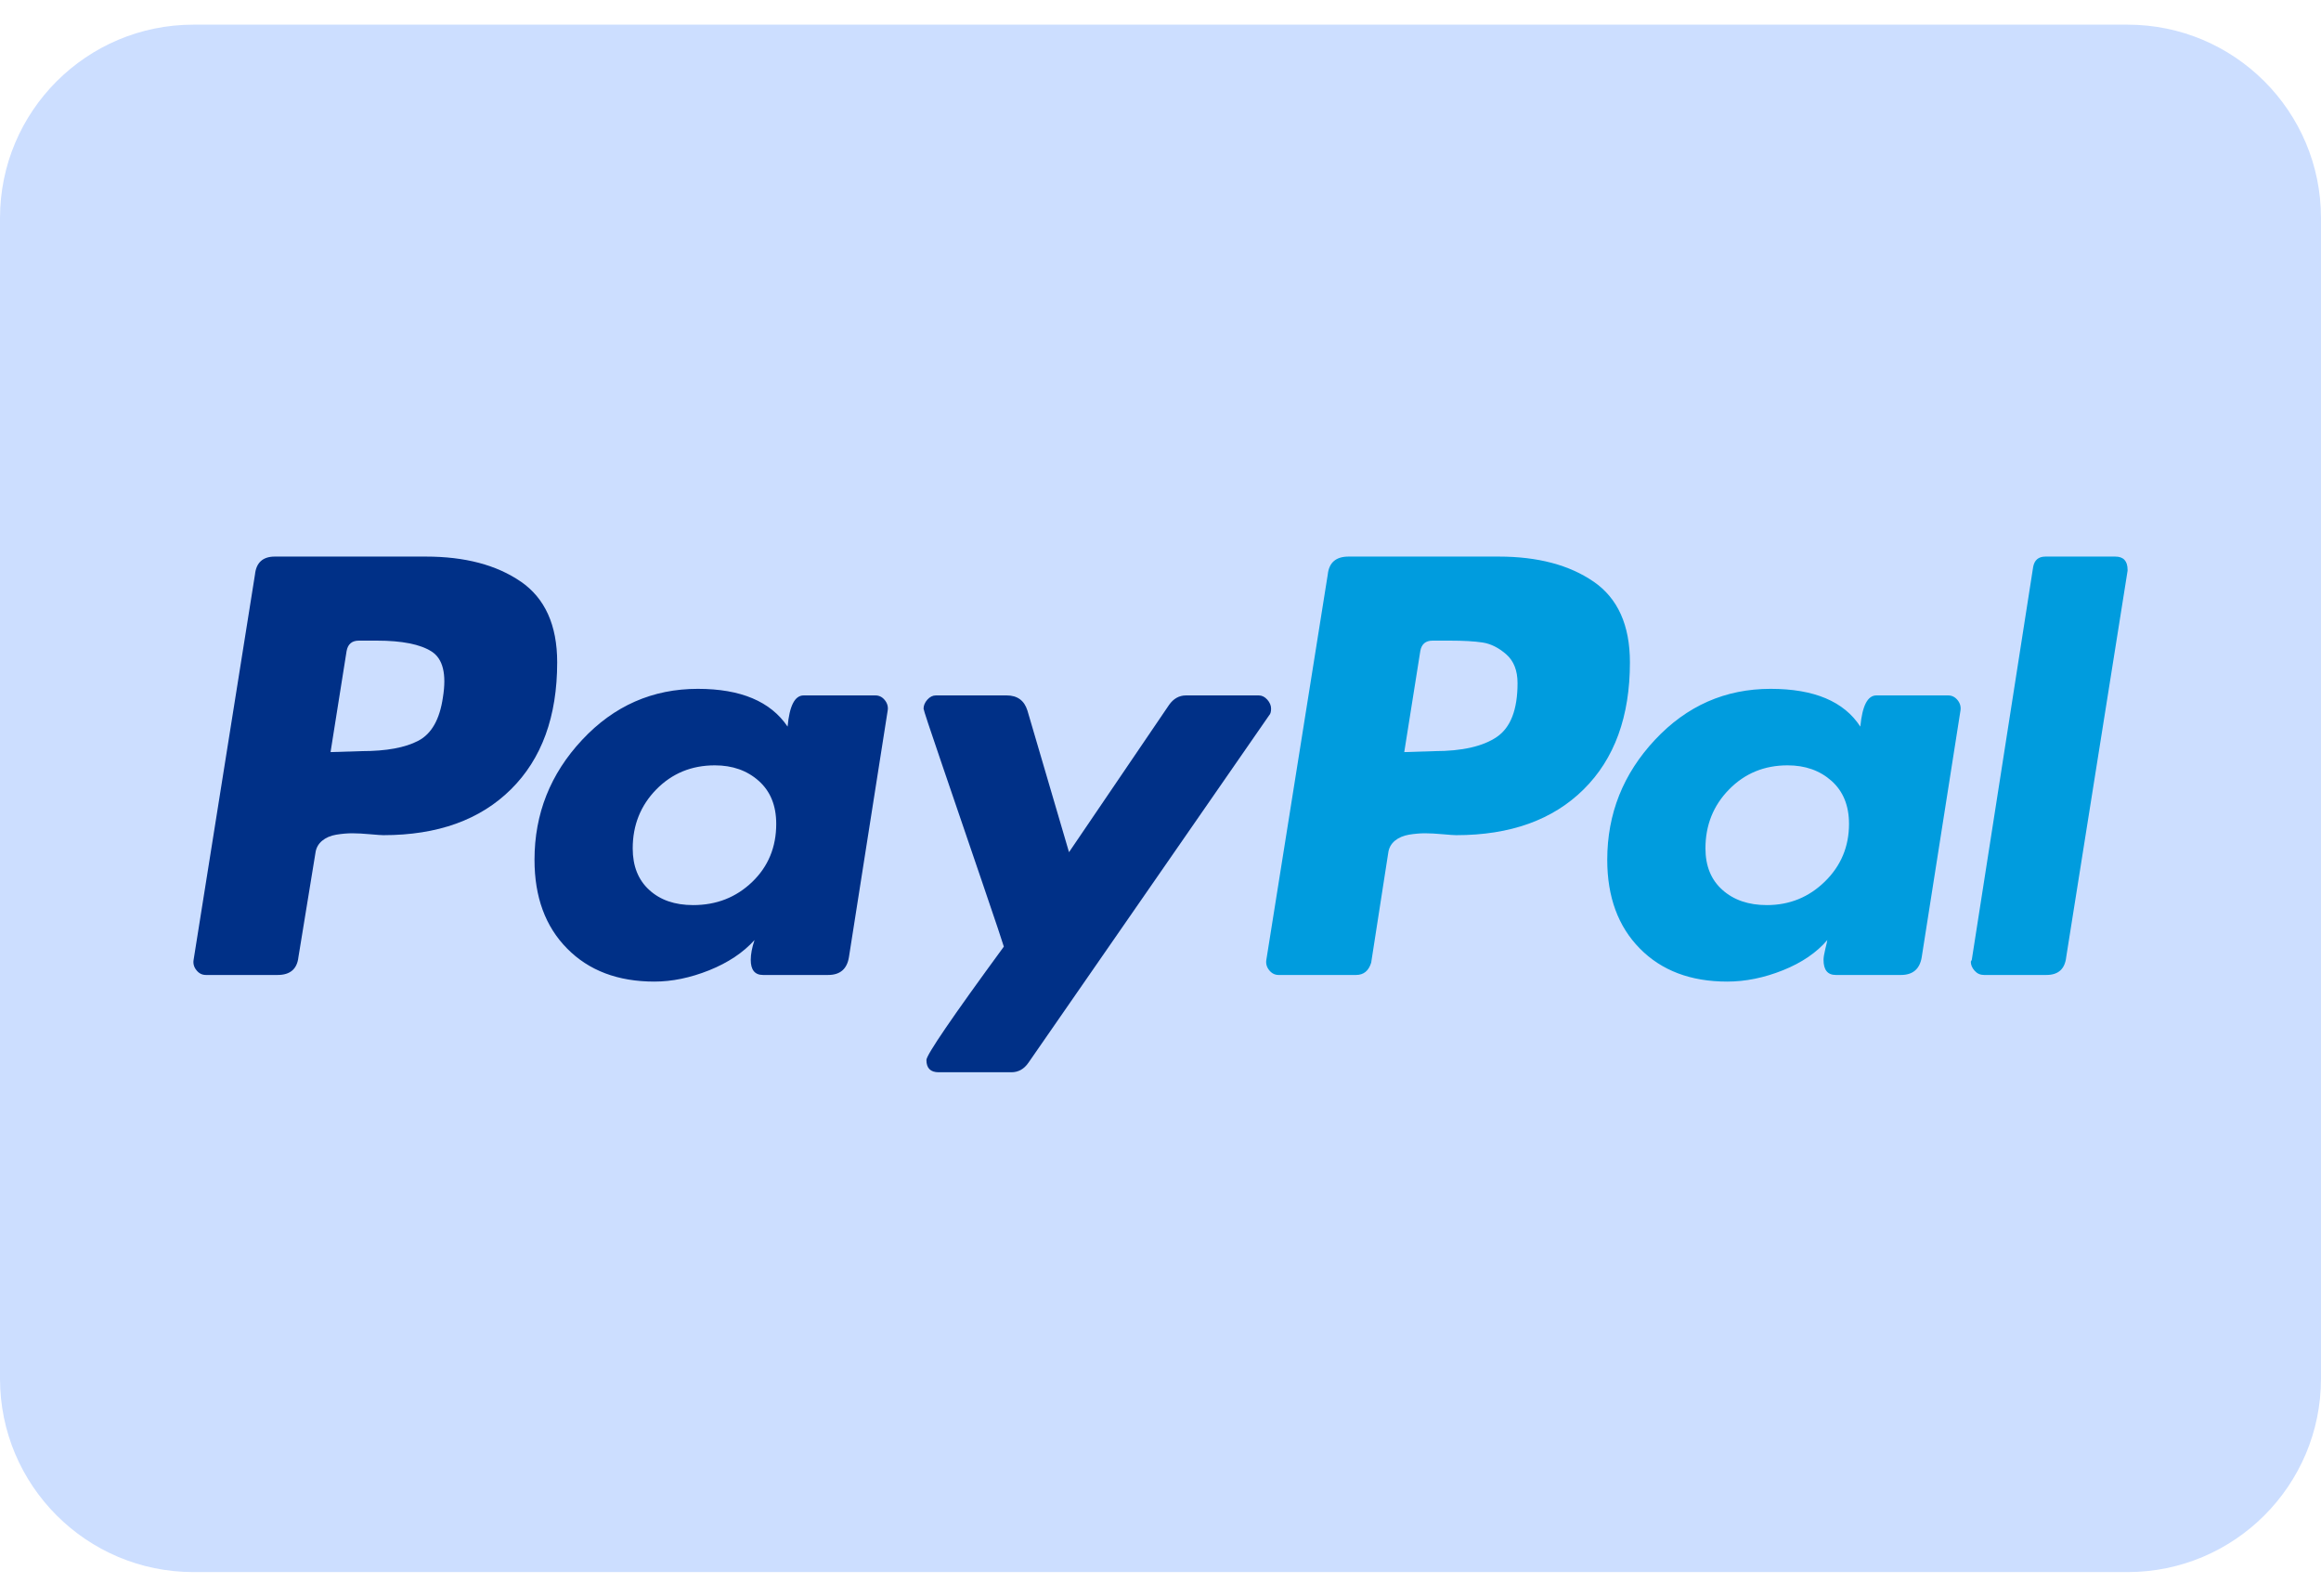
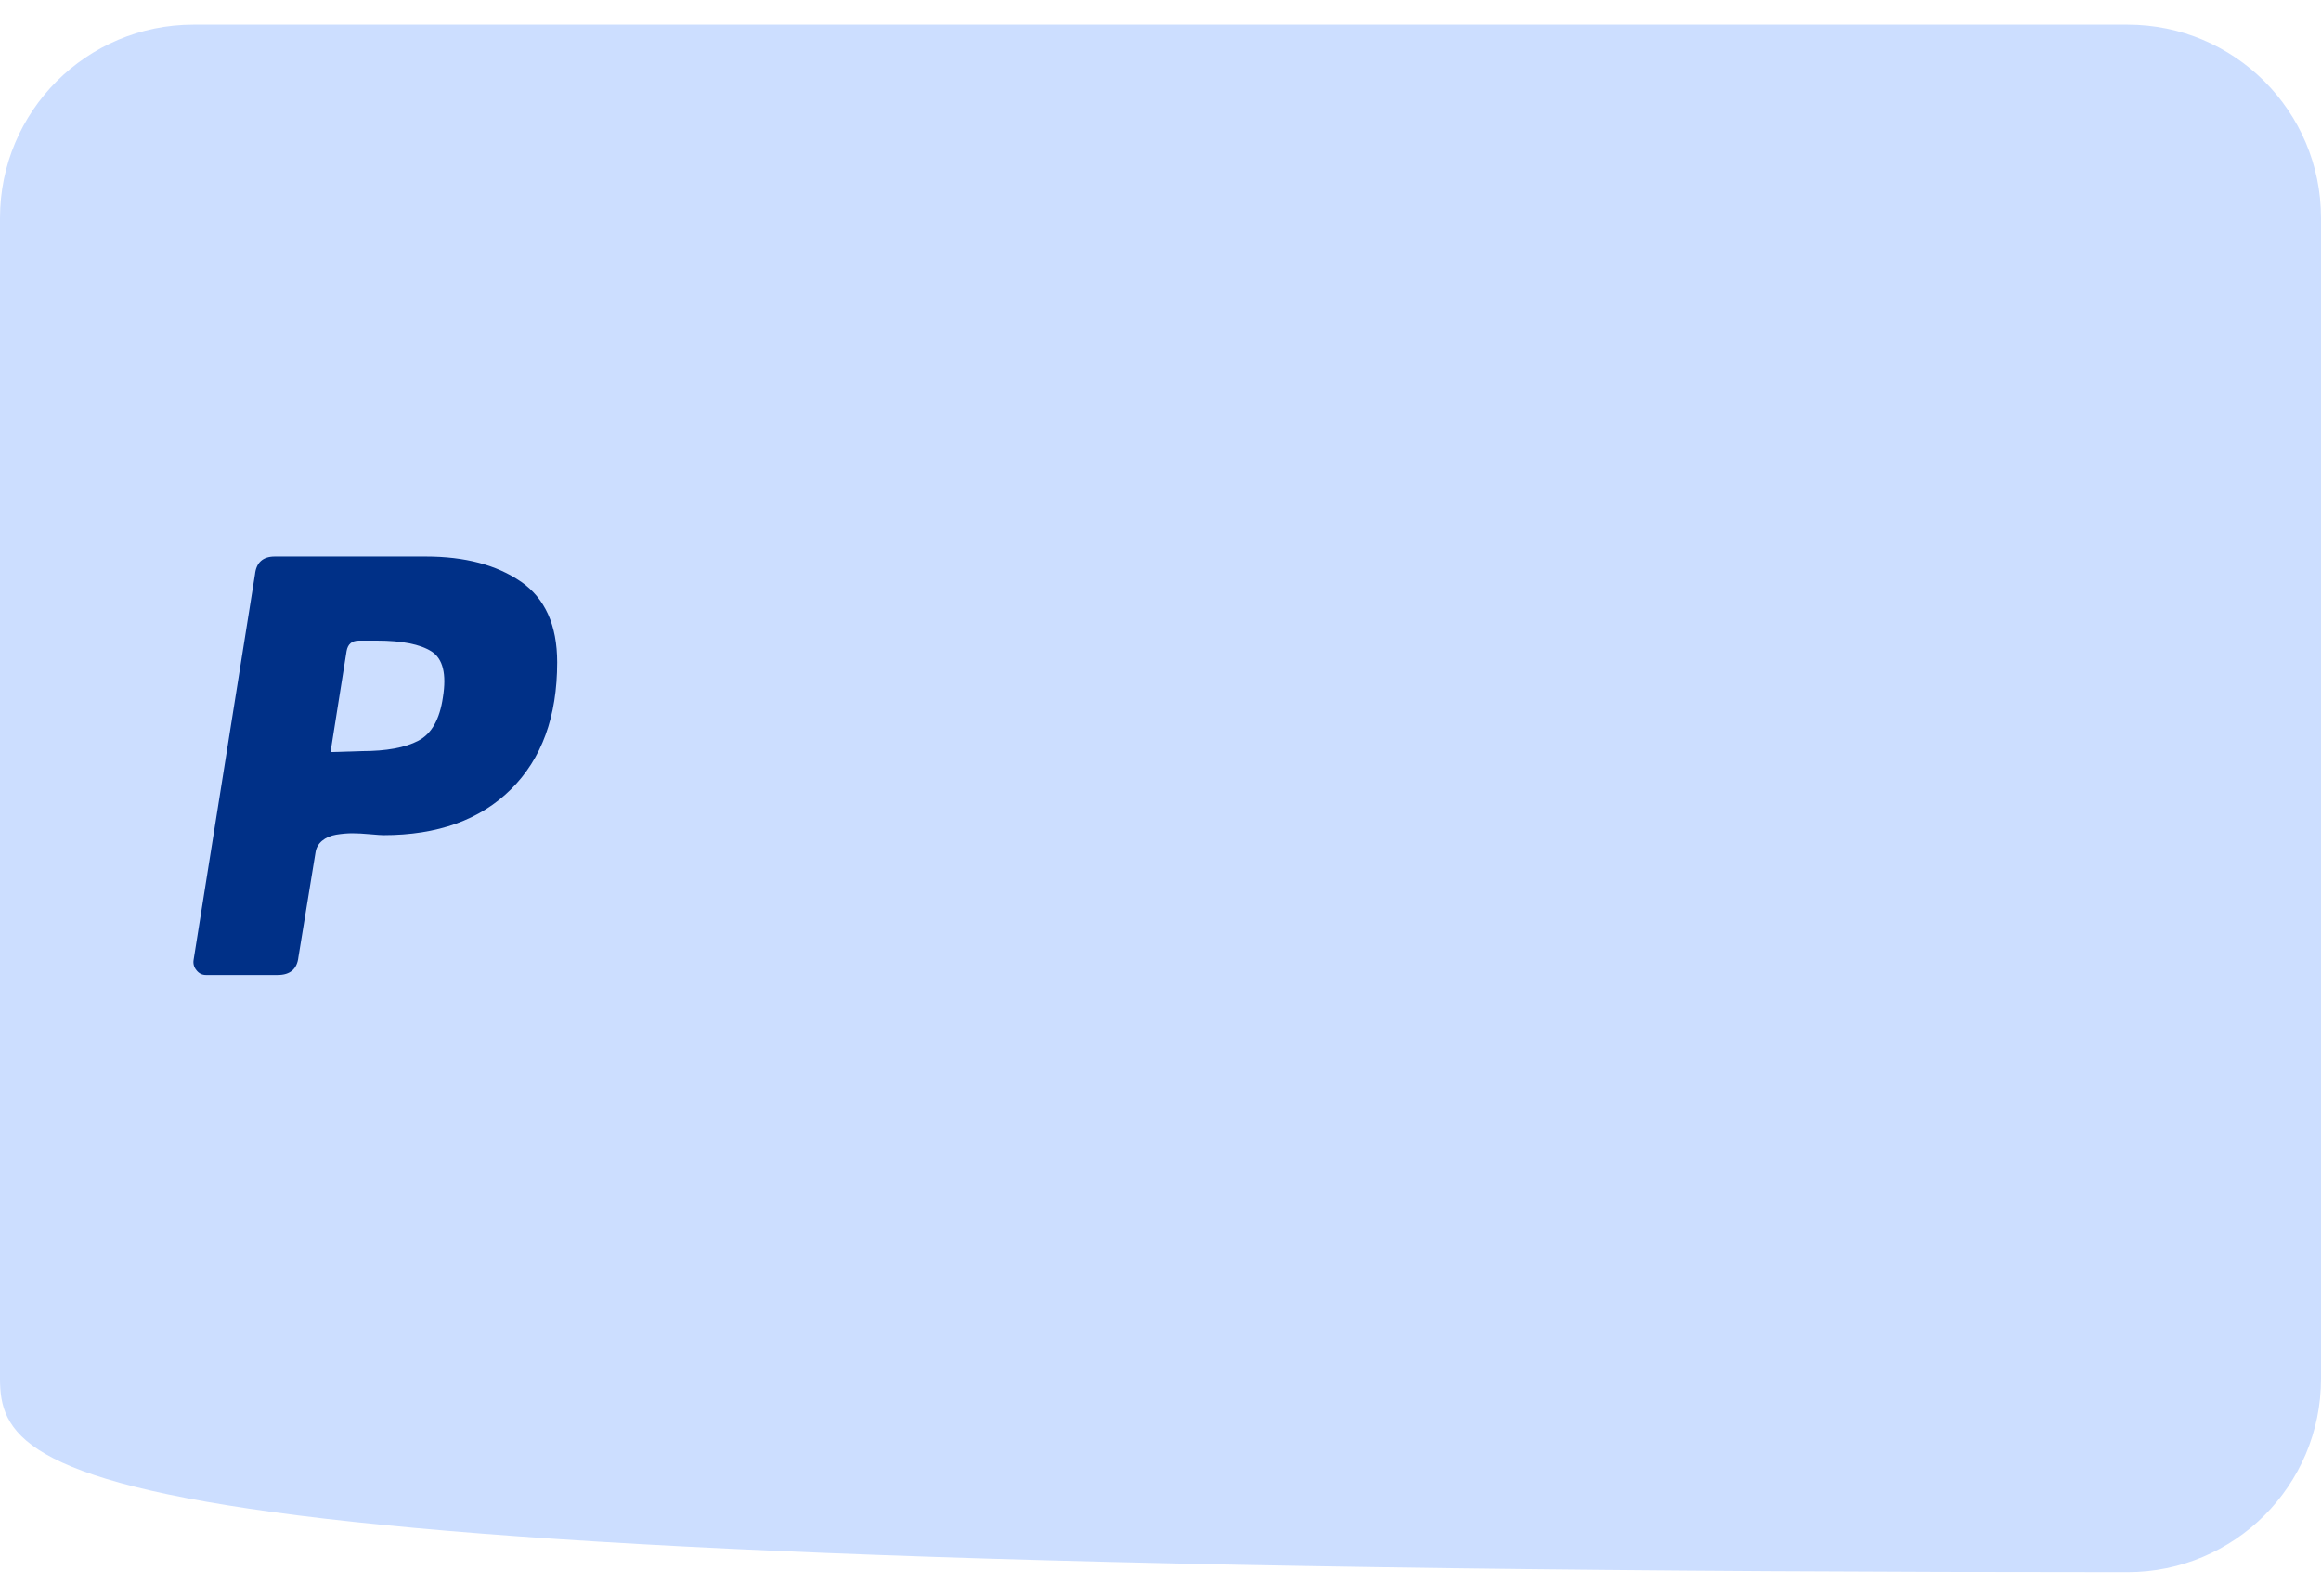
<svg xmlns="http://www.w3.org/2000/svg" width="48" height="33" viewBox="0 0 48 33" fill="none">
  <g clip-path="url(#clip0_1962_1602)">
-     <path d="M0 4.51C0 2.301 1.791 0.51 4 0.51H44C46.209 0.51 48 2.301 48 4.51V28.51C48 30.719 46.209 32.51 44 32.51H4C1.791 32.51 0 30.719 0 28.51V4.51Z" fill="#CCDEFF" />
+     <path d="M0 4.51C0 2.301 1.791 0.51 4 0.51H44C46.209 0.51 48 2.301 48 4.51V28.51C48 30.719 46.209 32.51 44 32.51C1.791 32.51 0 30.719 0 28.51V4.51Z" fill="#CCDEFF" />
    <path d="M10.771 12.028C10.27 11.683 9.615 11.51 8.808 11.51H5.683C5.436 11.51 5.299 11.634 5.273 11.881L4.004 19.849C3.991 19.927 4.01 19.999 4.063 20.064C4.114 20.129 4.18 20.162 4.258 20.162H5.742C6.002 20.162 6.145 20.038 6.172 19.791L6.523 17.642C6.536 17.538 6.582 17.454 6.66 17.388C6.738 17.323 6.836 17.281 6.953 17.261C7.07 17.242 7.181 17.232 7.285 17.232C7.389 17.232 7.513 17.239 7.656 17.252C7.799 17.265 7.89 17.271 7.929 17.271C9.049 17.271 9.928 16.956 10.566 16.324C11.204 15.693 11.523 14.817 11.523 13.697C11.523 12.929 11.272 12.373 10.771 12.027V12.028ZM9.16 14.42C9.094 14.876 8.925 15.175 8.652 15.318C8.379 15.462 7.988 15.533 7.48 15.533L6.836 15.553L7.168 13.463C7.194 13.32 7.278 13.248 7.422 13.248H7.793C8.313 13.248 8.691 13.323 8.926 13.473C9.16 13.623 9.238 13.938 9.16 14.42Z" fill="#003087" />
-     <path d="M43.746 11.51H42.301C42.157 11.51 42.073 11.582 42.047 11.725L40.778 19.849L40.758 19.888C40.758 19.954 40.784 20.015 40.836 20.074C40.888 20.133 40.953 20.162 41.031 20.162H42.321C42.568 20.162 42.704 20.038 42.731 19.791L44 11.803V11.784C44 11.601 43.915 11.51 43.746 11.51V11.51Z" fill="#009CDE" />
-     <path d="M26.287 14.655C26.287 14.59 26.261 14.528 26.209 14.469C26.157 14.411 26.098 14.381 26.033 14.381H24.529C24.386 14.381 24.269 14.447 24.178 14.576L22.108 17.623L21.248 14.694C21.183 14.486 21.04 14.381 20.819 14.381H19.354C19.289 14.381 19.23 14.411 19.178 14.469C19.126 14.528 19.1 14.59 19.1 14.655C19.1 14.681 19.227 15.065 19.481 15.807C19.735 16.549 20.008 17.35 20.301 18.209C20.594 19.069 20.747 19.524 20.76 19.576C19.692 21.034 19.159 21.816 19.159 21.92C19.159 22.089 19.243 22.174 19.413 22.174H20.916C21.06 22.174 21.177 22.109 21.268 21.978L26.248 14.791C26.274 14.765 26.287 14.72 26.287 14.655V14.655Z" fill="#003087" />
-     <path d="M40.289 14.381H38.805C38.623 14.381 38.513 14.596 38.473 15.026C38.135 14.505 37.517 14.245 36.618 14.245C35.681 14.245 34.883 14.596 34.226 15.299C33.568 16.002 33.239 16.829 33.239 17.78C33.239 18.548 33.464 19.16 33.913 19.615C34.362 20.071 34.964 20.299 35.72 20.299C36.097 20.299 36.481 20.221 36.872 20.065C37.263 19.908 37.568 19.7 37.79 19.44C37.79 19.453 37.777 19.511 37.751 19.615C37.725 19.72 37.712 19.798 37.712 19.849C37.712 20.058 37.796 20.162 37.966 20.162H39.313C39.56 20.162 39.704 20.038 39.743 19.791L40.544 14.694C40.556 14.616 40.537 14.544 40.485 14.479C40.432 14.414 40.368 14.381 40.289 14.381ZM37.741 18.229C37.409 18.554 37.009 18.717 36.54 18.717C36.162 18.717 35.856 18.613 35.622 18.404C35.388 18.197 35.27 17.91 35.27 17.545C35.27 17.064 35.433 16.657 35.759 16.325C36.084 15.993 36.488 15.827 36.969 15.827C37.334 15.827 37.636 15.934 37.878 16.149C38.118 16.364 38.239 16.66 38.239 17.038C38.239 17.506 38.073 17.904 37.741 18.229Z" fill="#009CDE" />
-     <path d="M18.104 14.381H16.62C16.437 14.381 16.327 14.596 16.288 15.026C15.936 14.505 15.318 14.245 14.432 14.245C13.495 14.245 12.697 14.596 12.04 15.299C11.382 16.002 11.054 16.829 11.054 17.78C11.054 18.548 11.278 19.16 11.728 19.615C12.177 20.071 12.779 20.299 13.534 20.299C13.898 20.299 14.276 20.221 14.667 20.065C15.057 19.908 15.37 19.7 15.604 19.44C15.552 19.596 15.526 19.733 15.526 19.849C15.526 20.058 15.611 20.162 15.78 20.162H17.127C17.375 20.162 17.518 20.038 17.557 19.791L18.358 14.694C18.371 14.616 18.351 14.544 18.299 14.479C18.247 14.414 18.182 14.381 18.104 14.381ZM15.556 18.238C15.223 18.558 14.816 18.717 14.335 18.717C13.957 18.717 13.654 18.613 13.427 18.404C13.199 18.197 13.085 17.91 13.085 17.545C13.085 17.064 13.248 16.657 13.573 16.325C13.899 15.993 14.302 15.827 14.784 15.827C15.148 15.827 15.451 15.934 15.692 16.149C15.933 16.364 16.053 16.66 16.053 17.038C16.053 17.519 15.887 17.92 15.556 18.238Z" fill="#003087" />
-     <path d="M32.956 12.028C32.455 11.683 31.801 11.51 30.994 11.51H27.889C27.628 11.51 27.485 11.634 27.459 11.881L26.189 19.849C26.176 19.927 26.196 19.999 26.248 20.064C26.3 20.129 26.365 20.162 26.443 20.162H28.045C28.201 20.162 28.305 20.077 28.357 19.908L28.709 17.642C28.722 17.538 28.767 17.454 28.845 17.388C28.924 17.323 29.021 17.281 29.138 17.261C29.255 17.242 29.366 17.232 29.47 17.232C29.574 17.232 29.698 17.239 29.841 17.252C29.985 17.265 30.076 17.271 30.115 17.271C31.235 17.271 32.113 16.956 32.751 16.324C33.389 15.693 33.708 14.817 33.708 13.697C33.708 12.929 33.458 12.373 32.956 12.027V12.028ZM30.955 15.24C30.668 15.435 30.238 15.533 29.666 15.533L29.041 15.553L29.373 13.463C29.398 13.32 29.483 13.248 29.627 13.248H29.978C30.264 13.248 30.492 13.261 30.662 13.287C30.831 13.313 30.994 13.395 31.15 13.531C31.306 13.668 31.384 13.867 31.384 14.127C31.384 14.674 31.241 15.045 30.955 15.24Z" fill="#009CDE" />
  </g>
  <defs>
    <clipPath id="clip0_1962_1602">
      <rect width="48" height="32" fill="white" transform="translate(0 0.51)" />
    </clipPath>
  </defs>
</svg>